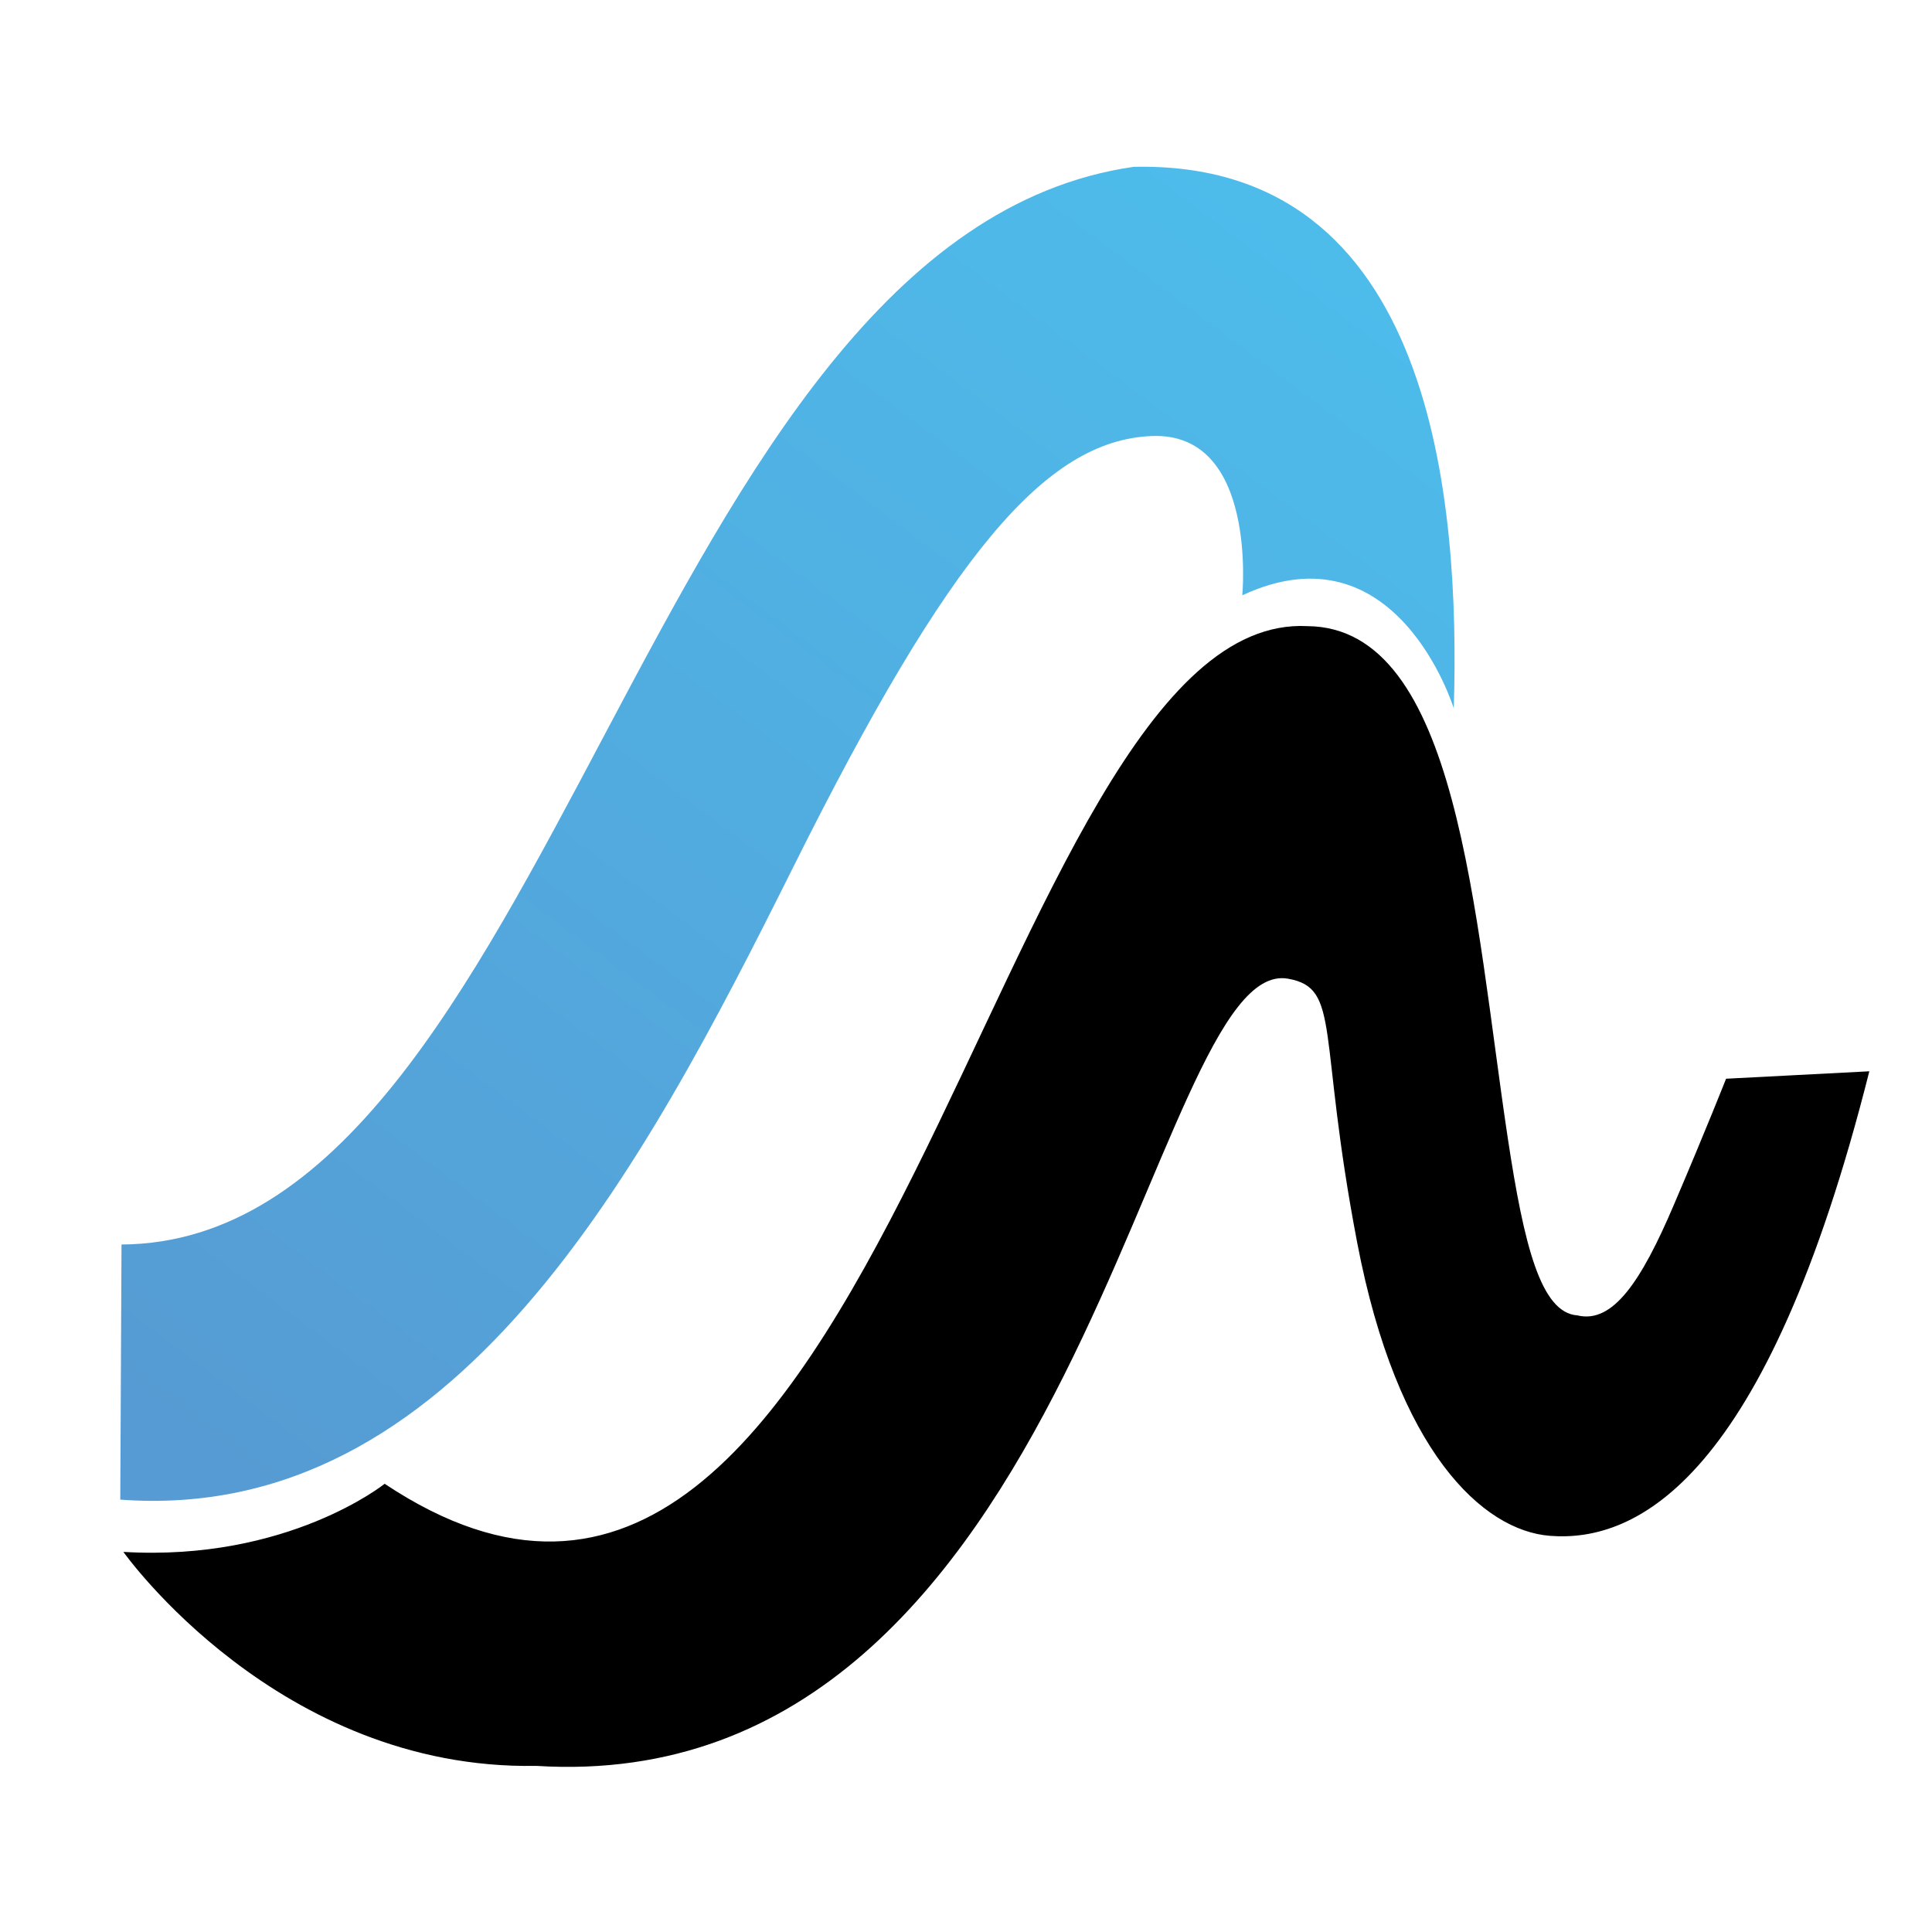
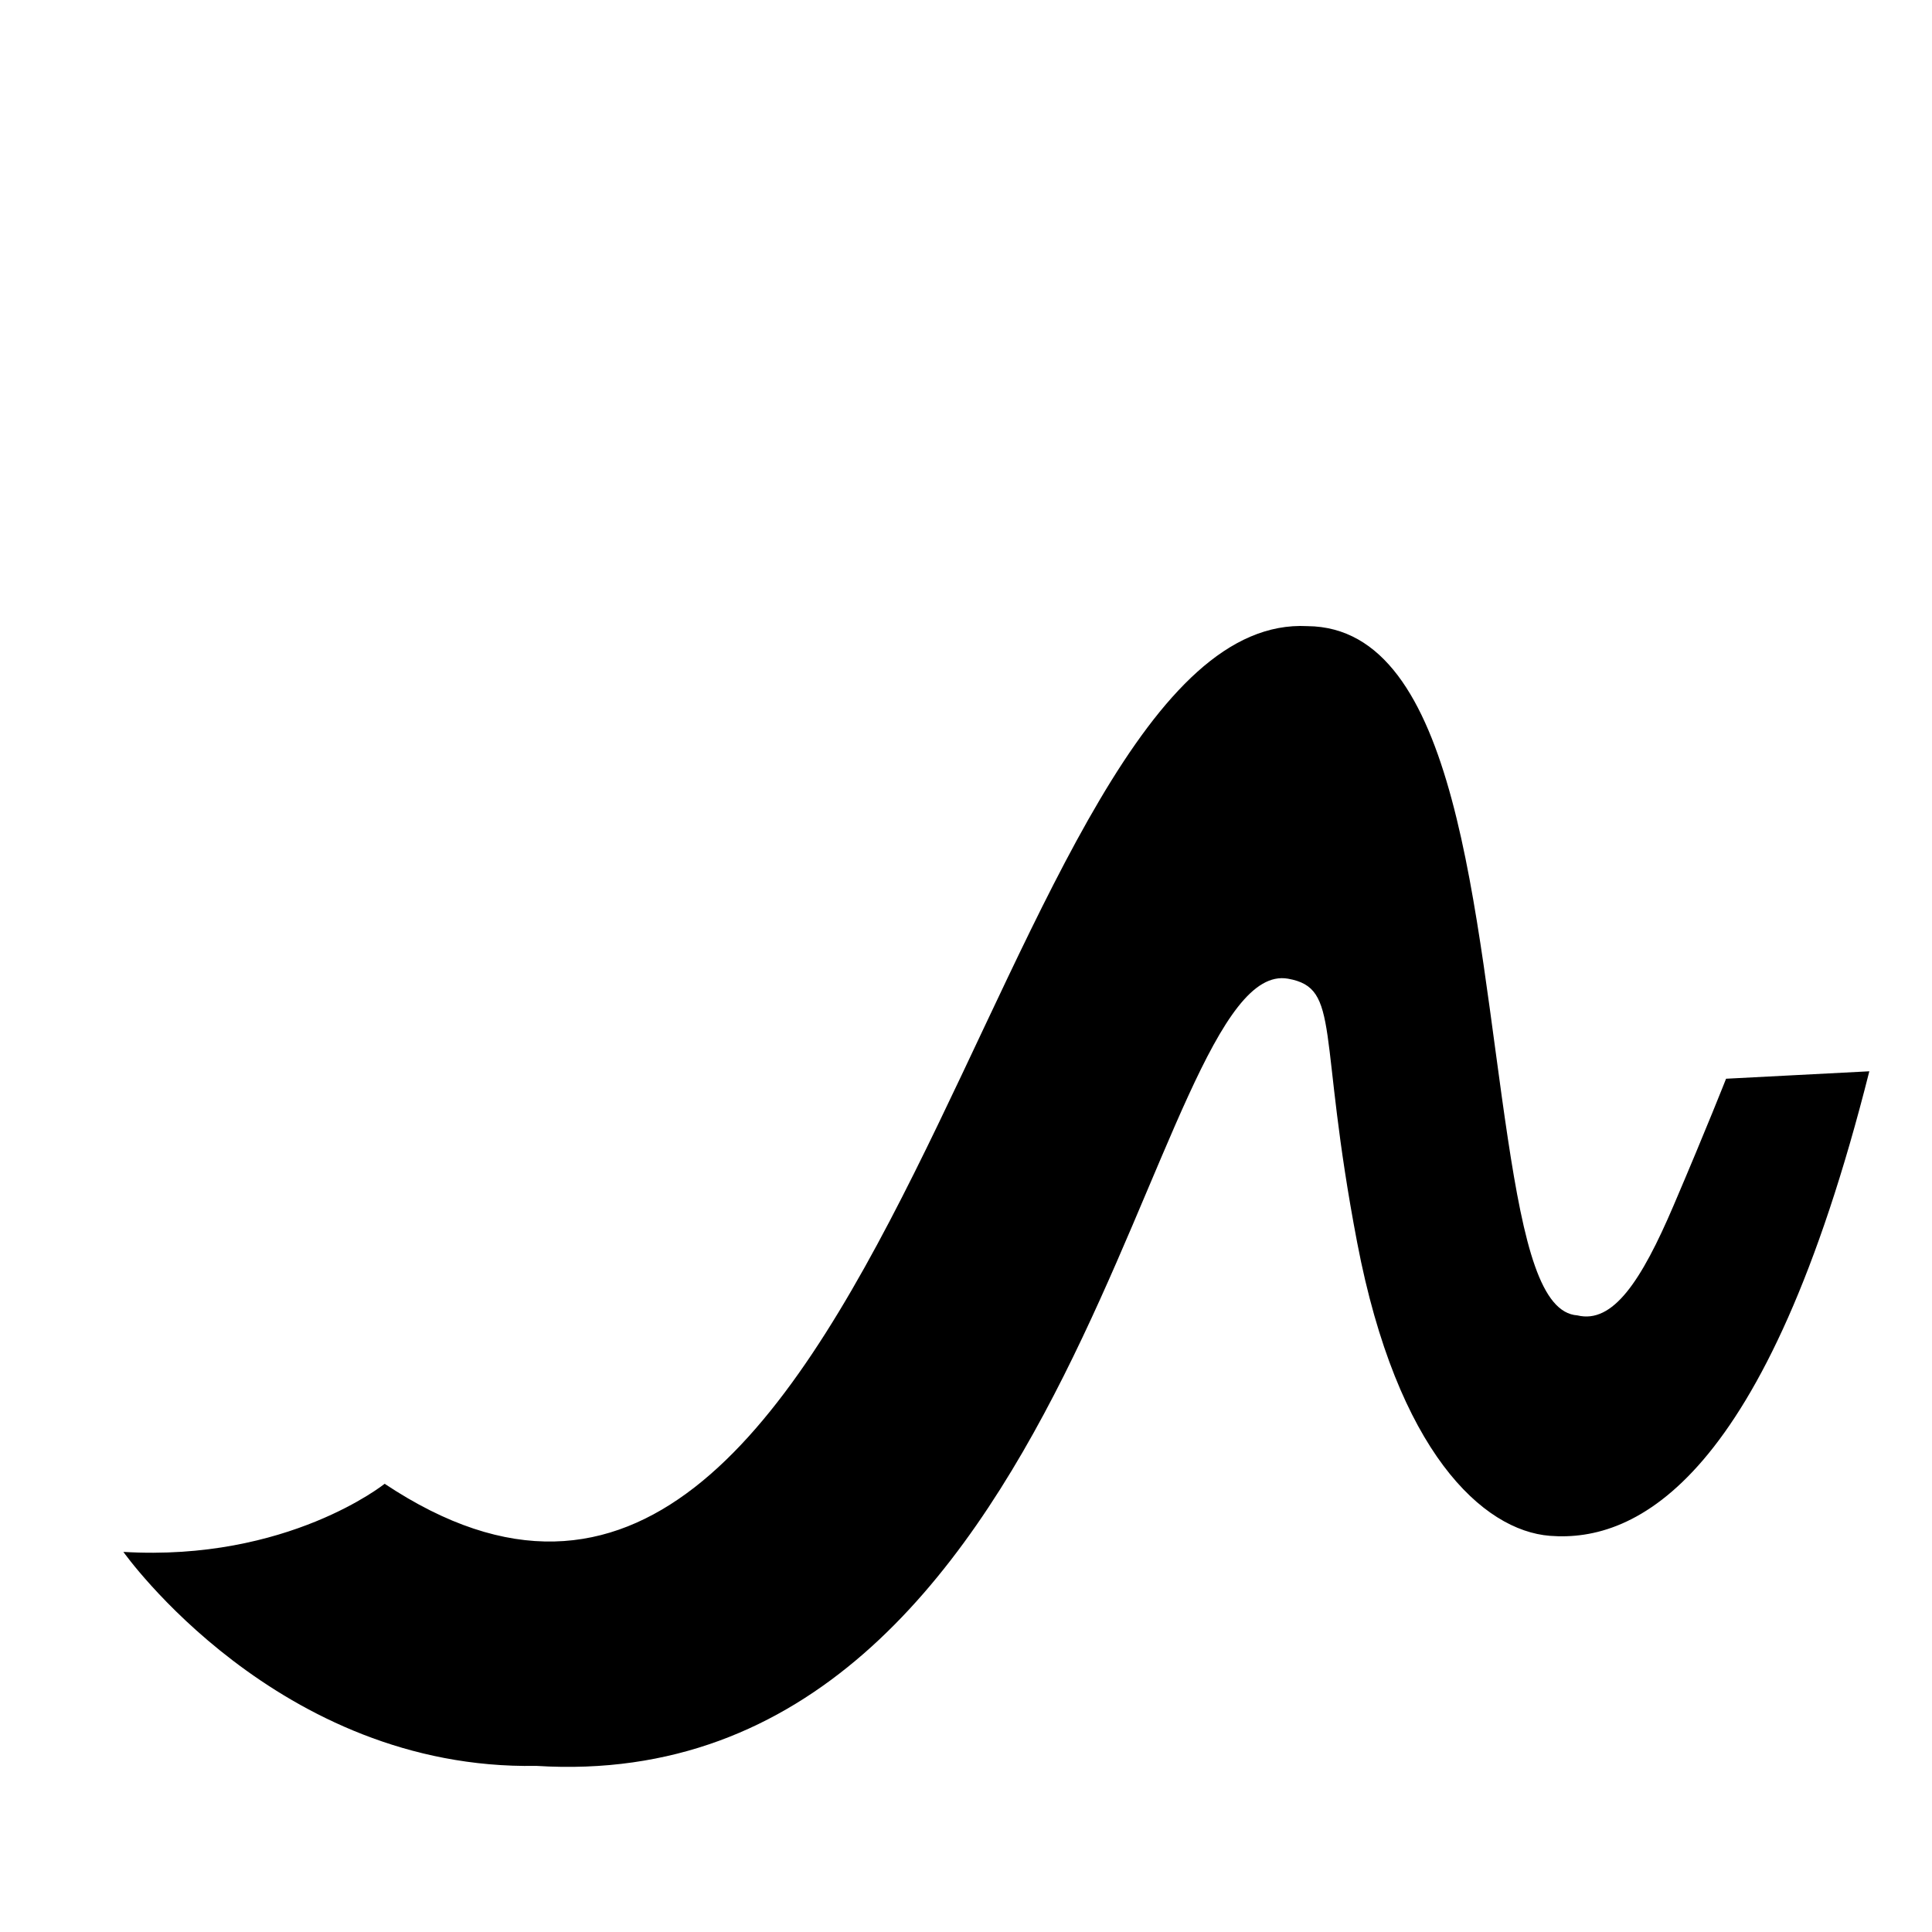
<svg xmlns="http://www.w3.org/2000/svg" xmlns:xlink="http://www.w3.org/1999/xlink" width="210mm" height="210mm" viewBox="0 0 210 210">
  <defs>
    <linearGradient id="a">
      <stop offset="0" style="stop-color:#569bd3;stop-opacity:1" />
      <stop offset="1" style="stop-color:#4cc0ee;stop-opacity:1" />
    </linearGradient>
    <linearGradient xlink:href="#a" id="b" x1="100.98" x2="147.353" y1="143.532" y2="89.166" gradientUnits="userSpaceOnUse" />
  </defs>
-   <path d="m97.98 145.123.025-5.813.02-4.651c15.505-.119 18.77-41.311 36.281-44.203 10.782-.279 11.706 13.733 11.48 22.214 0 0-2.036-7.593-7.582-4.64 0 0 .561-6.702-3.242-6.533-3.803.17-7.258 4.838-12.842 17.65-5.449 12.5-12.155 26.991-24.14 25.976z" style="fill:url(#b);fill-opacity:1;stroke:none;stroke-width:.265px;stroke-linecap:butt;stroke-linejoin:miter;stroke-opacity:1" transform="matrix(3.032 0 0 2.65 -284.003 -221.573)" />
  <path d="M107.458 144.473s-3.471 3.195-9.366 2.794c0 0 5.536 8.965 14.802 8.777 19.494 1.397 21.949-33.304 26.95-32.288 1.909.388 1.045 2.249 2.479 10.826 1.434 8.58 4.505 11.81 6.91 12.026 3.094.277 7.75-2.246 11.45-19.054l-5.136.305s-.694 2.022-1.884 5.207c-1.157 3.097-2.173 4.853-3.446 4.5-1.31-.103-1.914-2.873-2.494-7.263-1.205-9.119-1.766-20.956-7.182-21.008-11.352-.686-15.217 48.784-33.083 35.178z" style="fill:#000;stroke:none;stroke-width:.265px;stroke-linecap:butt;stroke-linejoin:miter;stroke-opacity:1;fill-opacity:1" transform="matrix(3.032 0 0 2.65 -284.003 -221.573)" />
</svg>